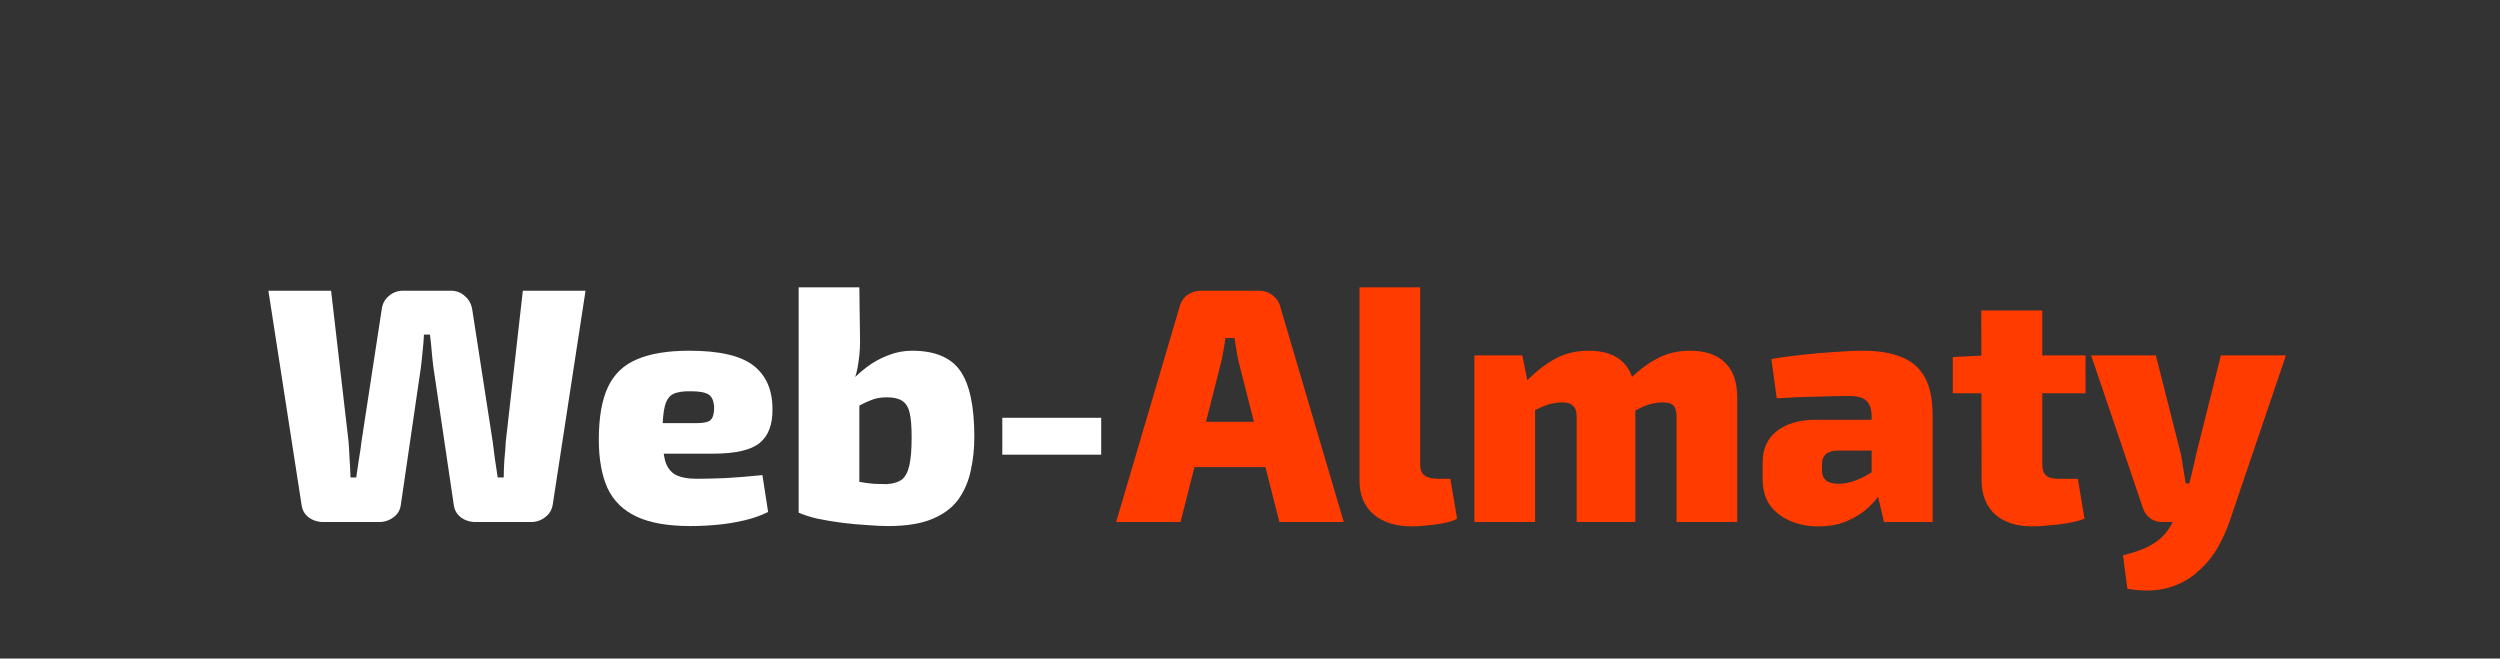
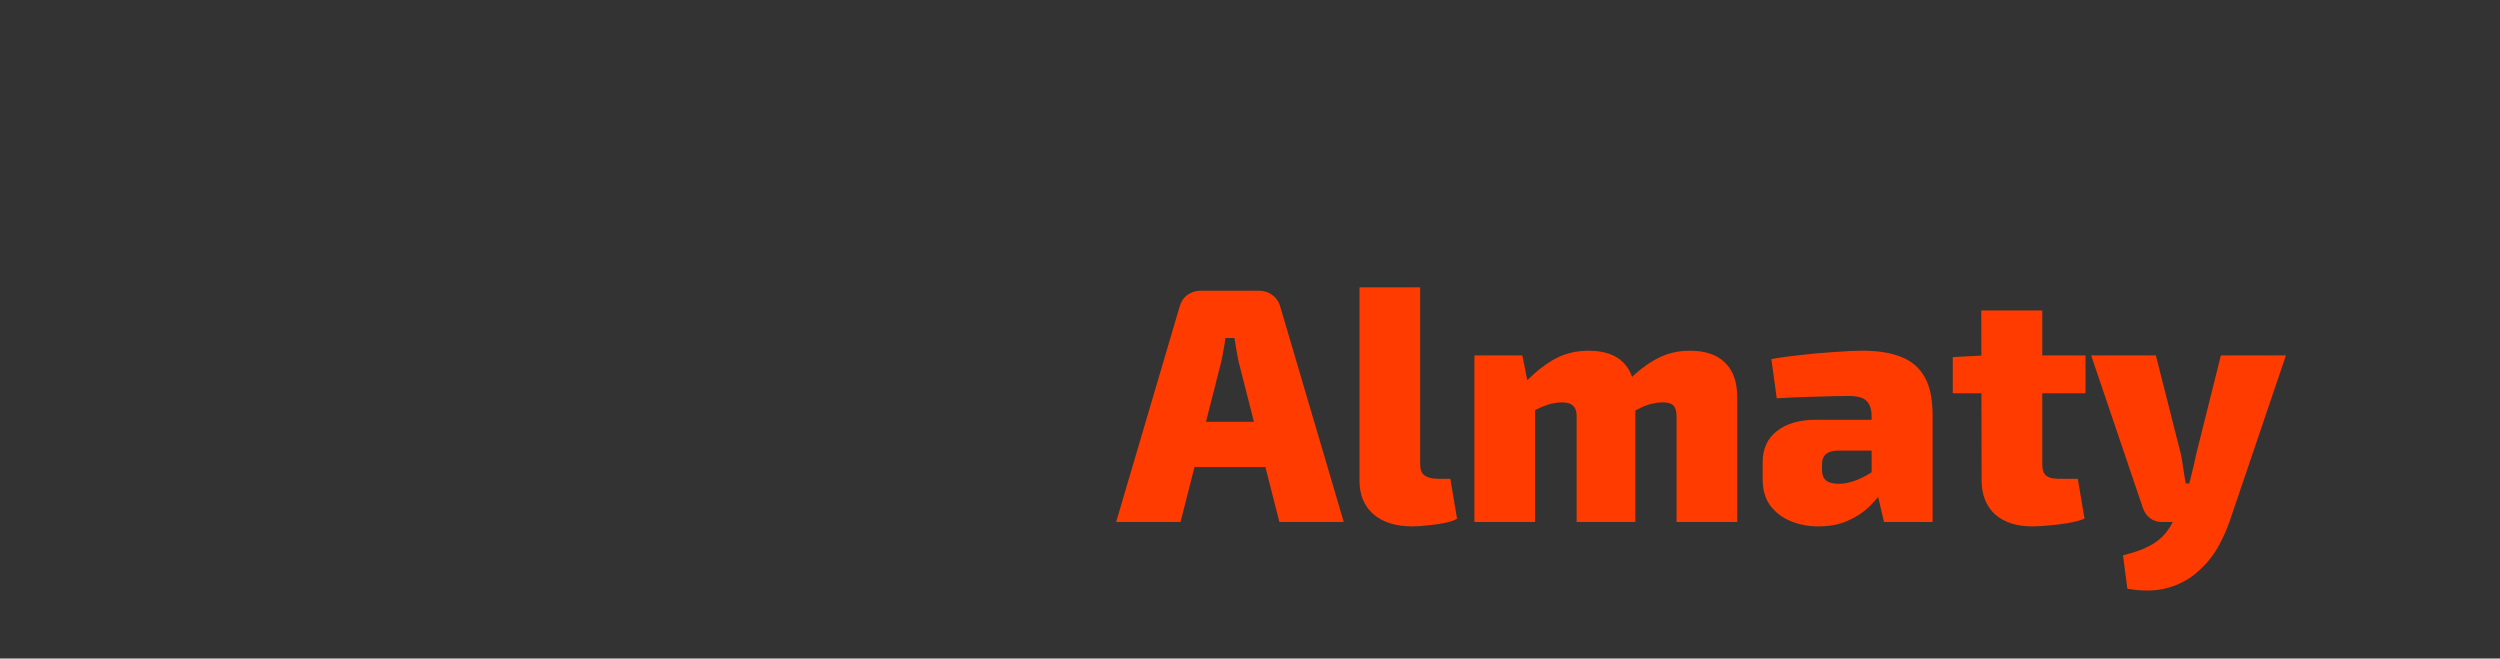
<svg xmlns="http://www.w3.org/2000/svg" width="1044" height="275" viewBox="0 0 1044 275" fill="none">
  <rect x="0" y="0" width="1044" height="275" fill="#333333" stroke="none" />
-   <path d="M244.52 121.4L230.8 210.86C230.427 213.007 229.353 214.733 227.58 216.04C225.9 217.347 223.94 218 221.7 218H198.6C196.267 218 194.213 217.347 192.44 216.04C190.76 214.733 189.78 213.007 189.5 210.86L180.96 153.18C180.68 150.94 180.447 148.7 180.26 146.46C180.073 144.22 179.84 141.98 179.56 139.74H177.04C176.947 141.98 176.76 144.267 176.48 146.6C176.293 148.84 176.06 151.08 175.78 153.32L167.38 210.86C167.1 213.007 166.073 214.733 164.3 216.04C162.527 217.347 160.52 218 158.28 218H135.04C132.707 218 130.653 217.347 128.88 216.04C127.2 214.733 126.22 213.007 125.94 210.86L112.08 121.4H138.26L145.54 184.26C145.727 186.5 145.867 188.88 145.96 191.4C146.147 193.92 146.287 196.58 146.38 199.38H148.76C149.133 197.047 149.507 194.527 149.88 191.82C150.347 189.113 150.72 186.547 151 184.12L159.4 129.24C159.68 126.907 160.66 125.04 162.34 123.64C164.02 122.147 166.027 121.4 168.36 121.4H188.24C190.573 121.4 192.533 122.147 194.12 123.64C195.8 125.04 196.827 126.907 197.2 129.24L205.74 184.4C206.02 186.827 206.347 189.347 206.72 191.96C207.093 194.573 207.467 197.047 207.84 199.38H210.36C210.36 196.953 210.453 194.433 210.64 191.82C210.92 189.207 211.107 186.78 211.2 184.54L218.34 121.4H244.52ZM287.862 146.46C300.369 146.46 309.282 148.513 314.602 152.62C319.922 156.727 322.582 162.793 322.582 170.82C322.675 177.26 320.902 181.973 317.262 184.96C313.622 187.947 307.182 189.44 297.942 189.44H259.862V176.7H290.802C293.975 176.7 295.982 176.233 296.822 175.3C297.755 174.367 298.222 172.687 298.222 170.26C298.129 167.553 297.382 165.733 295.982 164.8C294.582 163.867 292.155 163.4 288.702 163.4C285.435 163.307 282.915 163.68 281.142 164.52C279.462 165.36 278.295 167.04 277.642 169.56C276.989 172.08 276.662 175.86 276.662 180.9C276.662 185.94 277.035 189.813 277.782 192.52C278.622 195.227 280.069 197.14 282.122 198.26C284.269 199.38 287.255 199.94 291.082 199.94C294.069 199.94 297.989 199.847 302.842 199.66C307.789 199.38 312.969 198.96 318.382 198.4L320.762 213.8C317.775 215.293 314.462 216.46 310.822 217.3C307.275 218.14 303.589 218.747 299.762 219.12C295.935 219.493 292.109 219.68 288.282 219.68C278.949 219.68 271.482 218.373 265.882 215.76C260.282 213.147 256.222 209.18 253.702 203.86C251.275 198.447 250.062 191.68 250.062 183.56C250.062 174.413 251.322 167.133 253.842 161.72C256.362 156.307 260.375 152.433 265.882 150.1C271.482 147.673 278.809 146.46 287.862 146.46ZM380.84 146.46C390.36 146.46 397.08 149.26 401 154.86C404.92 160.46 406.88 169.653 406.88 182.44C406.88 187.48 406.366 192.24 405.34 196.72C404.406 201.107 402.68 205.073 400.16 208.62C397.64 212.073 394 214.78 389.24 216.74C384.573 218.7 378.46 219.68 370.9 219.68C368.38 219.68 365.393 219.54 361.94 219.26C358.58 219.073 355.08 218.747 351.44 218.28C347.893 217.813 344.533 217.253 341.36 216.6C338.186 215.853 335.573 215.013 333.52 214.08L353.82 199.94C355.126 200.407 356.76 200.827 358.72 201.2C360.773 201.573 362.826 201.853 364.88 202.04C367.026 202.133 368.846 202.18 370.34 202.18C372.953 201.993 375.006 201.387 376.5 200.36C377.993 199.24 379.066 197.28 379.72 194.48C380.373 191.68 380.7 187.713 380.7 182.58C380.7 178.1 380.42 174.693 379.86 172.36C379.3 169.933 378.226 168.253 376.64 167.32C375.146 166.387 373.046 165.92 370.34 165.92C367.633 165.92 365.253 166.387 363.2 167.32C361.146 168.16 358.906 169.28 356.48 170.68L354.66 160.04C356.806 157.613 359.233 155.373 361.94 153.32C364.646 151.267 367.586 149.633 370.76 148.42C374.026 147.113 377.386 146.46 380.84 146.46ZM358.86 120L359.14 140.86C359.233 144.127 359.046 147.393 358.58 150.66C358.206 153.833 357.46 156.867 356.34 159.76L358.86 161.58V215.2L333.52 214.08V120H358.86ZM459.859 174.46V189.86H418.559V174.46H459.859Z" fill="white" />
  <path d="M525.733 121.4C527.88 121.4 529.746 122.007 531.333 123.22C533.013 124.433 534.133 126.113 534.693 128.26L561.153 218H534.273L517.333 151.36C516.96 149.773 516.633 148.093 516.353 146.32C516.073 144.453 515.793 142.727 515.513 141.14H511.733C511.546 142.727 511.266 144.453 510.893 146.32C510.613 148.093 510.286 149.773 509.913 151.36L492.973 218H466.093L492.553 128.26C493.113 126.113 494.186 124.433 495.773 123.22C497.453 122.007 499.366 121.4 501.513 121.4H525.733ZM539.033 176.14V195.04H488.213V176.14H539.033ZM593.065 120V194.06C593.065 196.113 593.672 197.607 594.885 198.54C596.192 199.473 598.059 199.94 600.485 199.94H605.665L608.465 216.6C607.252 217.347 605.479 217.953 603.145 218.42C600.812 218.887 598.432 219.213 596.005 219.4C593.579 219.68 591.525 219.82 589.845 219.82C582.939 219.82 577.525 218.14 573.605 214.78C569.685 211.42 567.725 206.707 567.725 200.64V120H593.065ZM705.73 146.46C712.17 146.46 717.07 148.14 720.43 151.5C723.79 154.767 725.47 159.573 725.47 165.92V218H700.13V173.9C700.13 171.753 699.71 170.26 698.87 169.42C698.03 168.487 696.49 168.02 694.25 168.02C693.037 168.02 691.824 168.16 690.61 168.44C689.397 168.627 687.997 169.047 686.41 169.7C684.917 170.353 683.004 171.333 680.67 172.64L679.27 159.62C683.564 155.233 687.764 151.967 691.87 149.82C695.977 147.58 700.597 146.46 705.73 146.46ZM635.73 148.42L638.53 162.42L641.05 164.24V218H615.71V148.42H635.73ZM663.45 146.46C669.797 146.46 674.604 148.093 677.87 151.36C681.137 154.627 682.817 159.48 682.91 165.92V218H658.41V173.9C658.41 171.753 657.897 170.26 656.87 169.42C655.937 168.487 654.397 168.02 652.25 168.02C651.13 168.02 649.917 168.16 648.61 168.44C647.397 168.627 645.997 169.047 644.41 169.7C642.824 170.353 640.817 171.333 638.39 172.64L636.99 159.62C641.284 155.233 645.437 151.967 649.45 149.82C653.557 147.58 658.224 146.46 663.45 146.46ZM777.944 146.46C784.197 146.46 789.471 147.3 793.764 148.98C798.151 150.66 801.464 153.46 803.704 157.38C805.944 161.3 807.064 166.713 807.064 173.62V218H786.764L783.264 203.02L781.584 200.5V173.48C781.491 170.587 780.744 168.533 779.344 167.32C778.037 166.013 775.611 165.36 772.064 165.36C768.424 165.36 763.944 165.453 758.624 165.64C753.304 165.733 747.751 165.967 741.964 166.34L739.724 149.96C743.177 149.307 747.191 148.747 751.764 148.28C756.431 147.72 761.097 147.3 765.764 147.02C770.431 146.647 774.491 146.46 777.944 146.46ZM796.984 175.3L796.844 188.18H767.024C764.877 188.273 763.291 188.833 762.264 189.86C761.331 190.793 760.864 192.1 760.864 193.78V196.44C760.864 198.213 761.424 199.613 762.544 200.64C763.757 201.573 765.531 202.04 767.864 202.04C770.197 202.04 772.671 201.527 775.284 200.5C777.897 199.473 780.464 198.073 782.984 196.3C785.504 194.527 787.697 192.613 789.564 190.56V199.52C788.817 201.013 787.651 202.88 786.064 205.12C784.571 207.36 782.611 209.647 780.184 211.98C777.757 214.22 774.817 216.087 771.364 217.58C767.911 219.073 763.897 219.82 759.324 219.82C755.124 219.82 751.251 219.073 747.704 217.58C744.157 216.087 741.311 213.893 739.164 211C737.111 208.107 736.084 204.467 736.084 200.08V193.08C736.084 187.48 738.044 183.14 741.964 180.06C745.977 176.887 751.391 175.3 758.204 175.3H796.984ZM852.852 129.66V194.06C852.852 196.113 853.365 197.607 854.392 198.54C855.418 199.473 857.145 199.94 859.572 199.94H867.692L870.492 216.6C868.625 217.347 866.338 217.953 863.632 218.42C861.018 218.887 858.358 219.213 855.652 219.4C852.945 219.68 850.612 219.82 848.652 219.82C842.118 219.82 836.938 218.14 833.112 214.78C829.378 211.327 827.512 206.567 827.512 200.5L827.372 129.66H852.852ZM870.912 148.42V164.24H815.472V149.12L828.912 148.42H870.912ZM954.604 148.42L931.224 217.3C930.011 220.94 928.331 224.673 926.184 228.5C924.038 232.327 921.238 235.733 917.784 238.72C914.424 241.8 910.318 244.04 905.464 245.44C900.611 246.84 894.918 246.98 888.384 245.86L886.564 231.86C892.258 230.553 896.738 228.78 900.004 226.54C903.364 224.3 905.931 221.173 907.704 217.16L912.464 206.66C913.491 204.42 914.378 201.667 915.124 198.4C915.964 195.04 916.618 192.193 917.084 189.86L927.444 148.42H954.604ZM900.284 148.42L910.784 189.86C911.158 191.82 911.484 193.827 911.764 195.88C912.138 197.933 912.464 199.94 912.744 201.9H916.664L908.824 218H902.944C900.984 218 899.258 217.44 897.764 216.32C896.364 215.2 895.384 213.753 894.824 211.98L873.264 148.42H900.284Z" fill="#FF3B00" />
</svg>